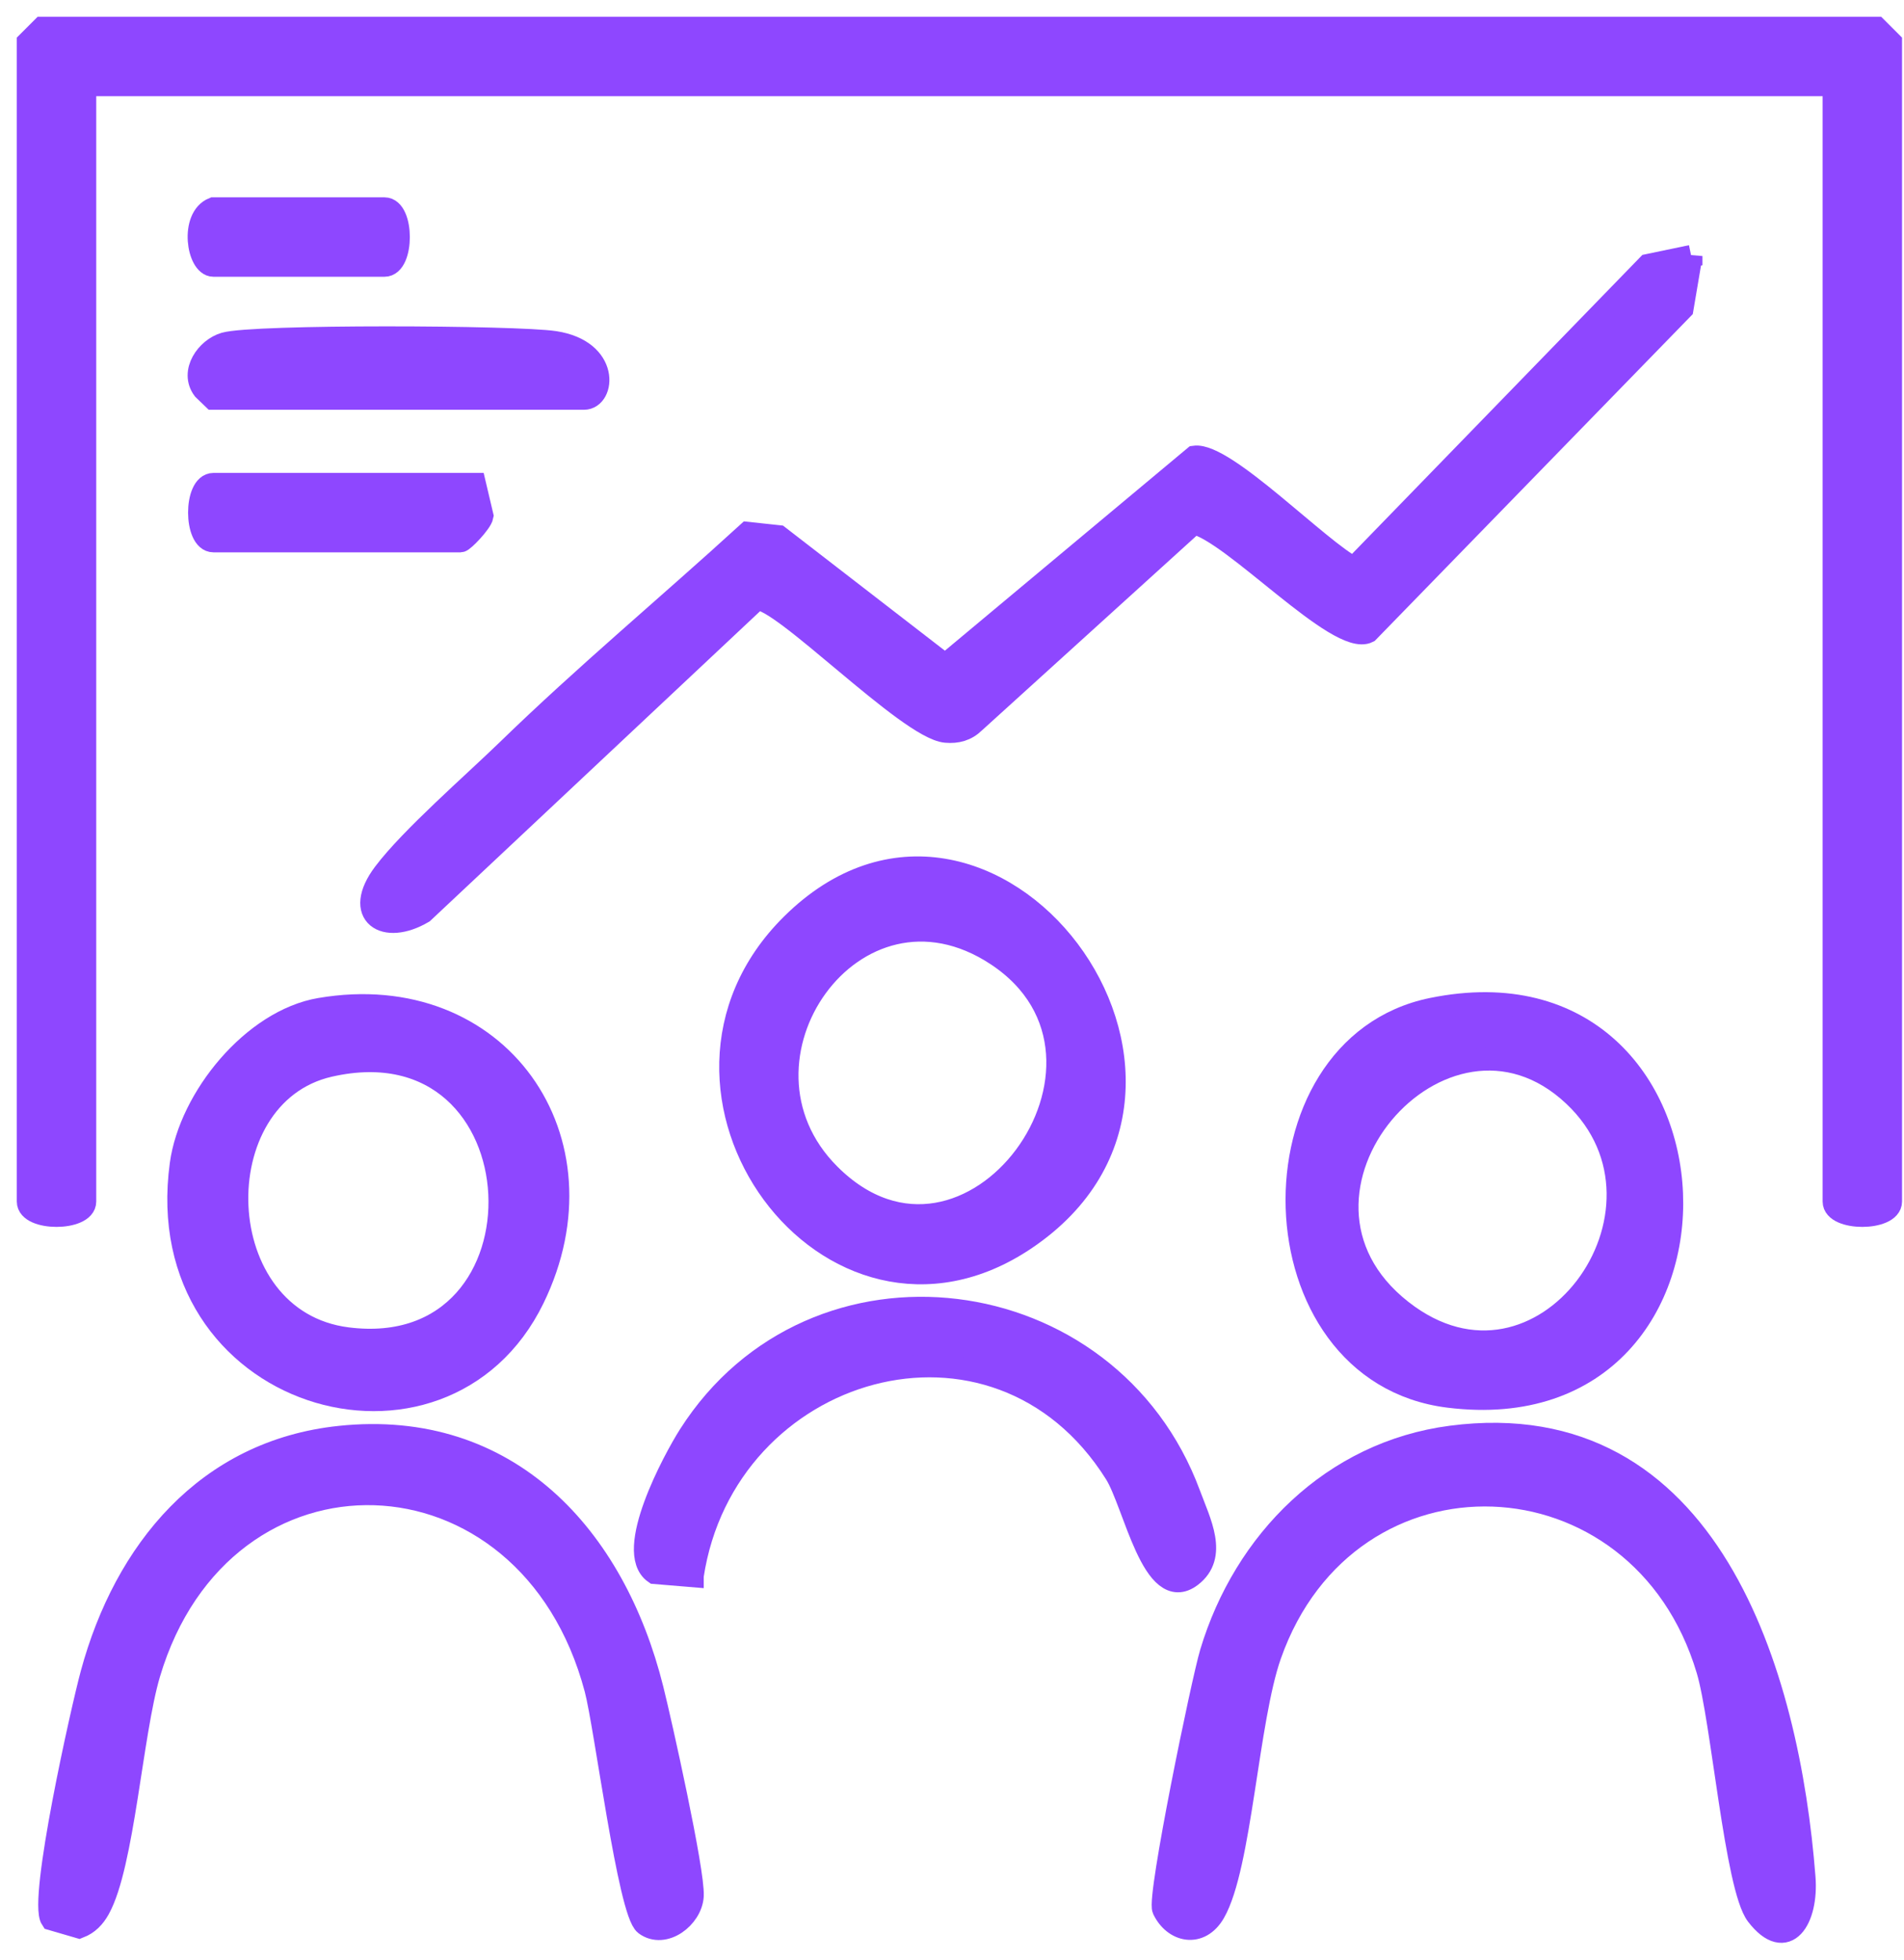
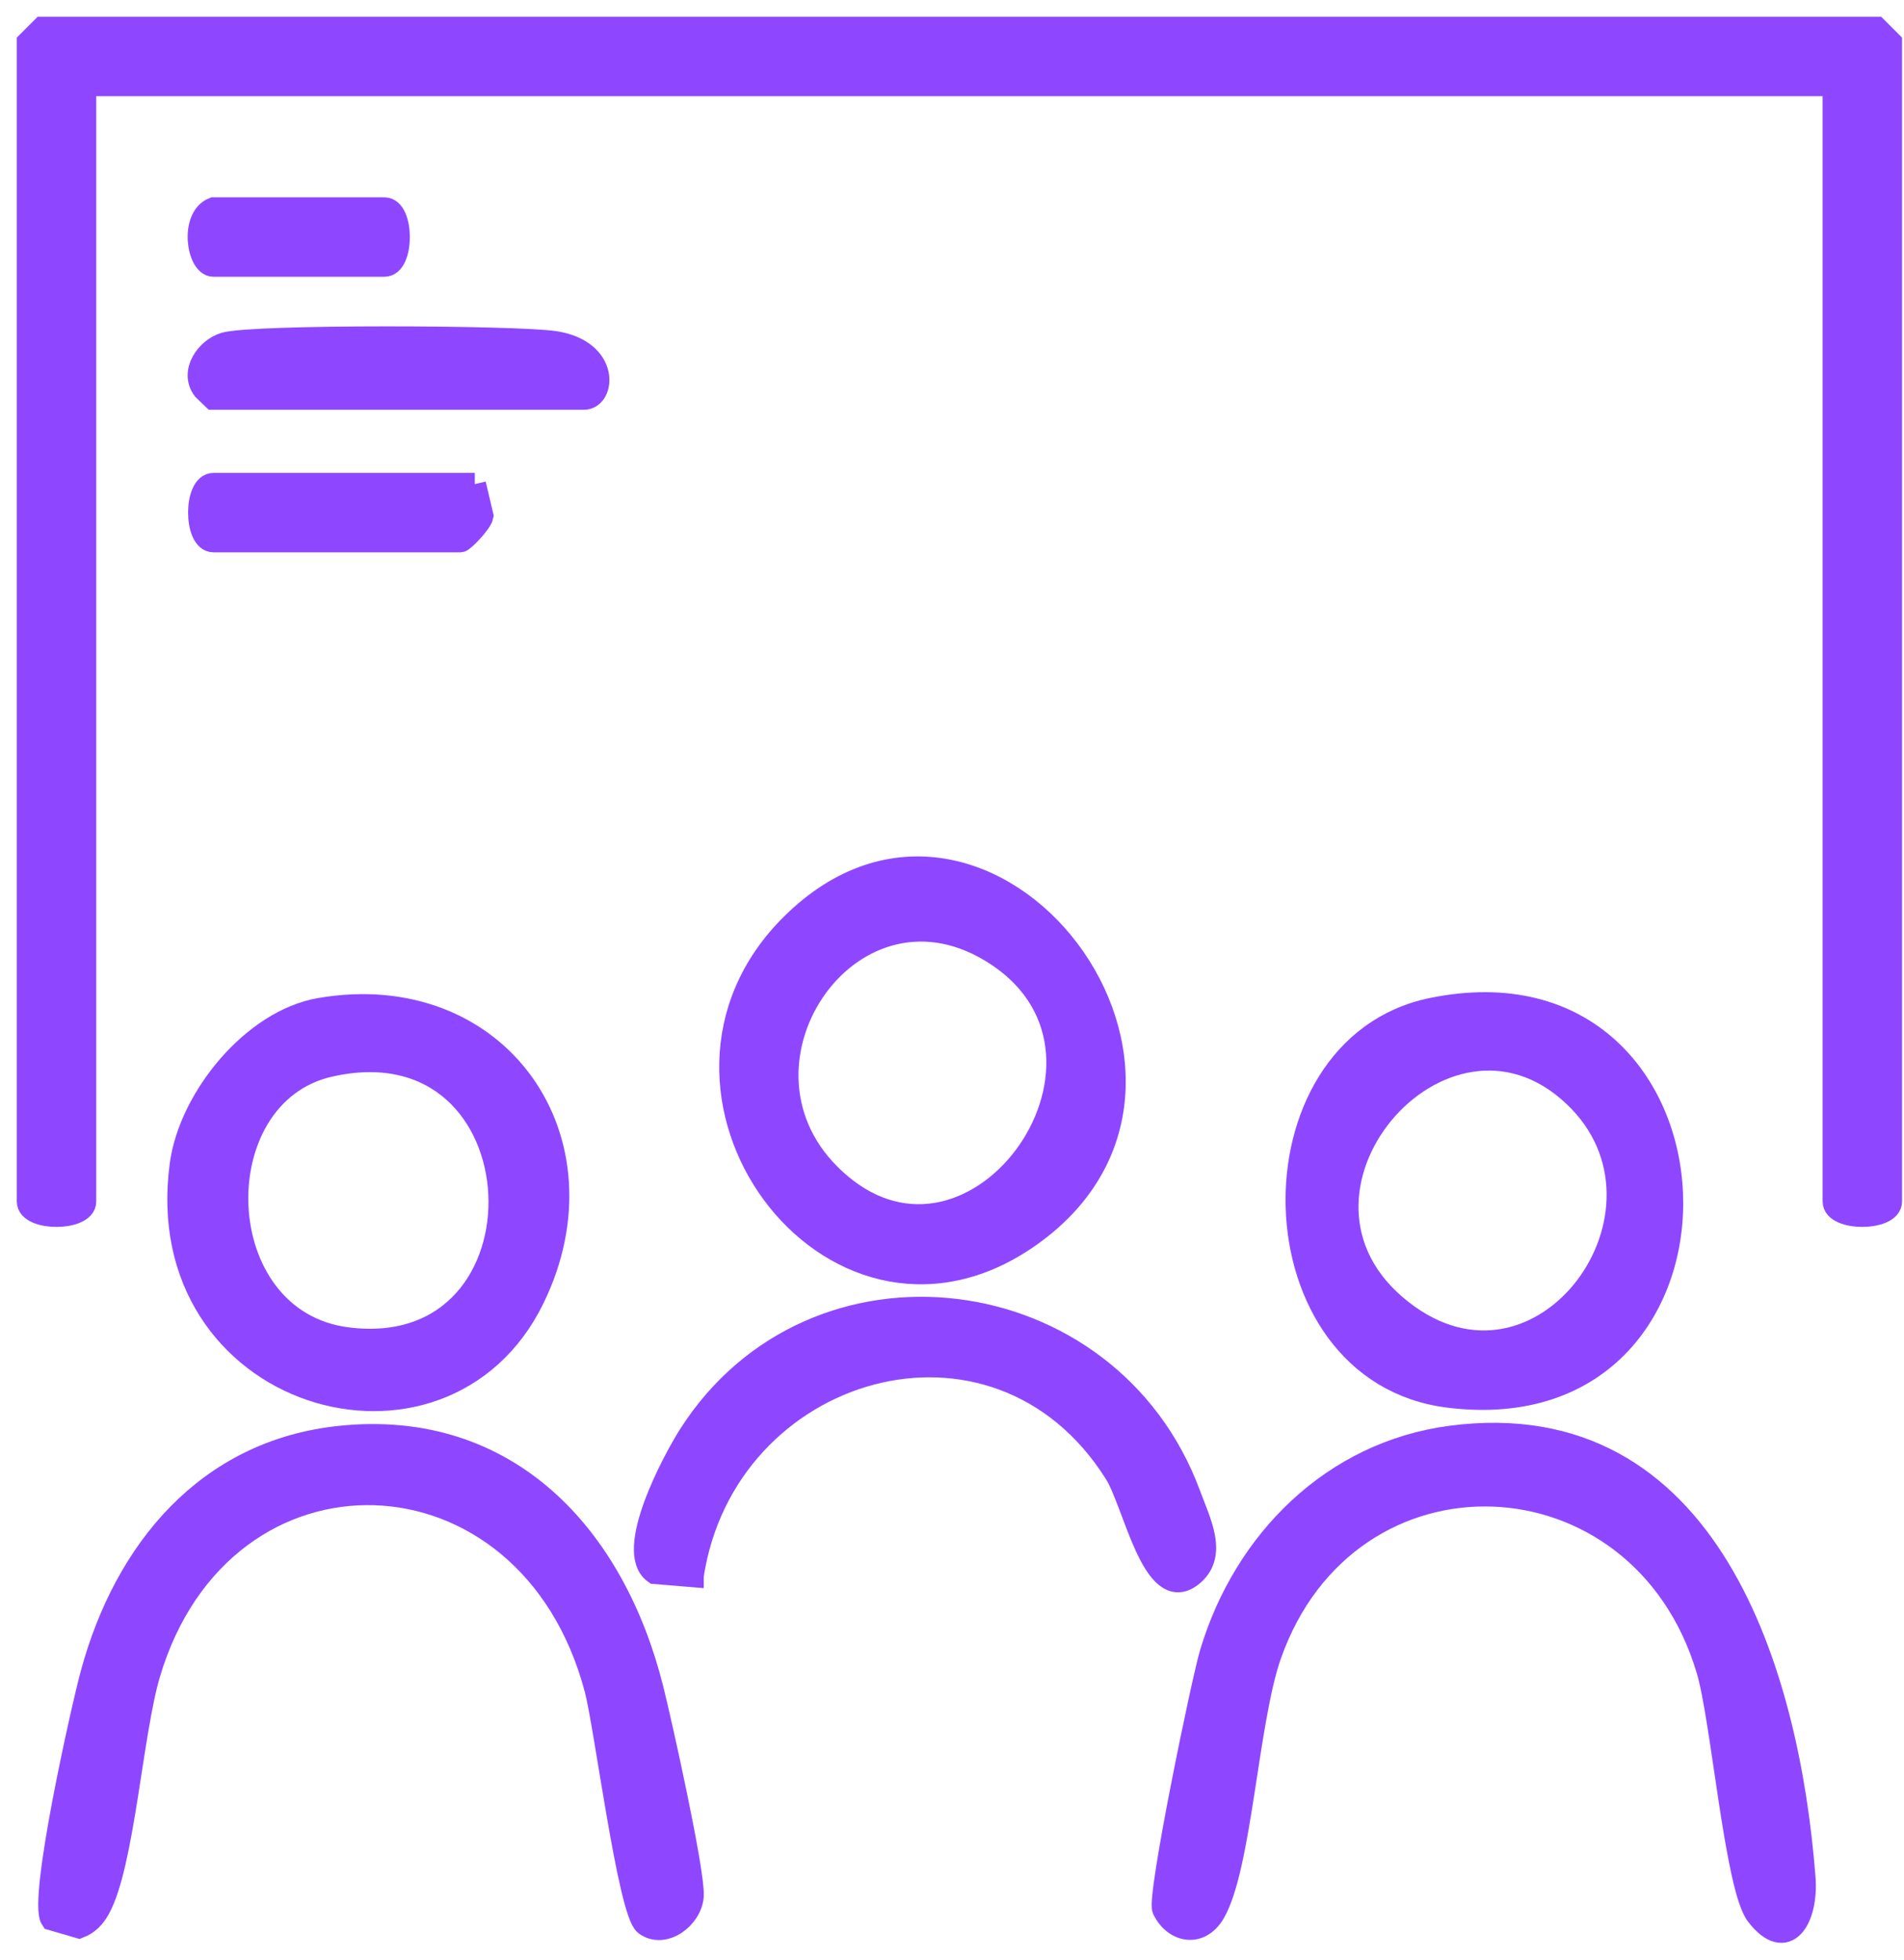
<svg xmlns="http://www.w3.org/2000/svg" width="68" height="70" viewBox="0 0 68 70" fill="none">
  <path d="M65.494 3.037H3.037V42.921C3.037 43.593 1 43.596 1 42.921V1.509L1.509 1H67.021L67.53 1.509V42.921C67.53 43.593 65.494 43.596 65.494 42.921V3.037Z" fill="#8E47FF" stroke="#8E47FF" stroke-width="0.8" />
-   <path d="M60.402 9.146L60.083 11.03L48.854 22.571C47.799 23.098 44.017 18.973 42.633 18.688L34.795 25.799C34.51 26.078 34.177 26.166 33.783 26.132C32.429 26.013 27.857 21.261 27.018 21.404L15.107 32.588C13.733 33.4 12.606 32.673 13.716 31.197C14.673 29.927 16.889 27.999 18.135 26.791C20.878 24.123 23.875 21.624 26.703 19.041L27.809 19.16L33.756 23.756L42.66 16.319C43.739 16.166 47.127 19.672 48.355 20.29L58.858 9.472L60.402 9.15V9.146Z" fill="#8E47FF" stroke="#8E47FF" stroke-width="0.8" />
  <path d="M51.83 51.325C61.039 50.124 63.88 59.811 64.44 67.069C64.556 68.538 63.809 69.781 62.75 68.403C61.993 67.418 61.508 61.403 60.981 59.648C58.592 51.634 48.147 51.224 45.367 59.116C44.546 61.447 44.308 66.671 43.365 68.314C42.852 69.207 41.922 68.99 41.549 68.202C41.348 67.781 42.944 60.052 43.249 59.038C44.447 55.049 47.594 51.879 51.827 51.325H51.83Z" fill="#8E47FF" stroke="#8E47FF" stroke-width="0.8" />
  <path d="M12.131 51.332C18.159 50.697 21.944 54.903 23.299 60.337C23.604 61.556 24.782 66.851 24.734 67.724C24.69 68.494 23.716 69.237 23.047 68.739C22.463 68.304 21.625 61.665 21.272 60.331C18.876 51.288 7.936 50.986 5.325 59.794C4.697 61.916 4.402 66.624 3.533 68.185C3.367 68.484 3.149 68.715 2.824 68.84L1.846 68.555C1.401 67.893 2.932 61.04 3.275 59.781C4.463 55.402 7.382 51.831 12.134 51.332H12.131Z" fill="#8E47FF" stroke="#8E47FF" stroke-width="0.8" />
  <path d="M28.275 33.03C35.278 26.078 44.874 38.695 36.619 44.258C29.636 48.963 22.328 38.932 28.275 33.03ZM29.626 41.957C34.623 46.943 41.255 37.846 35.604 34.112C30.505 30.742 25.539 37.88 29.626 41.957Z" fill="#8E47FF" stroke="#8E47FF" stroke-width="0.8" />
  <path d="M11.435 36.044C17.799 34.961 21.802 40.725 19.052 46.376C15.807 53.043 5.315 49.995 6.462 41.59C6.785 39.221 9.032 36.451 11.435 36.044ZM11.764 38.07C7.172 39.119 7.369 47.177 12.406 47.812C19.989 48.769 19.524 36.302 11.764 38.07Z" fill="#8E47FF" stroke="#8E47FF" stroke-width="0.8" />
  <path d="M51.148 36.041C62.123 33.797 62.801 51.258 51.742 49.886C44.716 49.017 44.499 37.398 51.148 36.041ZM56.213 39.136C51.539 34.727 44.743 42.66 50.056 46.821C55.079 50.759 60.531 43.206 56.213 39.136Z" fill="#8E47FF" stroke="#8E47FF" stroke-width="0.8" />
  <path d="M24.733 56.295L23.385 56.183C22.299 55.433 24.064 52.147 24.624 51.268C29.075 44.286 39.611 45.626 42.479 53.379C42.849 54.38 43.484 55.572 42.54 56.295C41.186 57.33 40.514 53.698 39.838 52.626C35.571 45.837 25.88 48.715 24.733 56.292V56.295Z" fill="#8E47FF" stroke="#8E47FF" stroke-width="0.8" />
  <path d="M7.616 14.238L7.27 13.905C6.802 13.281 7.392 12.456 8.024 12.273C9.046 11.974 18.448 12.015 19.812 12.225C21.768 12.527 21.578 14.238 20.855 14.238H7.616Z" fill="#8E47FF" stroke="#8E47FF" stroke-width="0.8" />
-   <path d="M16.957 17.293L17.225 18.43C17.181 18.668 16.54 19.33 16.448 19.33H7.623C6.95 19.33 6.947 17.293 7.623 17.293H16.957Z" fill="#8E47FF" stroke="#8E47FF" stroke-width="0.8" />
+   <path d="M16.957 17.293L17.225 18.43C17.181 18.668 16.54 19.33 16.448 19.33H7.623C6.95 19.33 6.947 17.293 7.623 17.293H16.957" fill="#8E47FF" stroke="#8E47FF" stroke-width="0.8" />
  <path d="M7.622 7.449H13.732C14.404 7.449 14.407 9.486 13.732 9.486H7.622C7.065 9.486 6.804 7.779 7.622 7.449Z" fill="#8E47FF" stroke="#8E47FF" stroke-width="0.8" />
</svg>